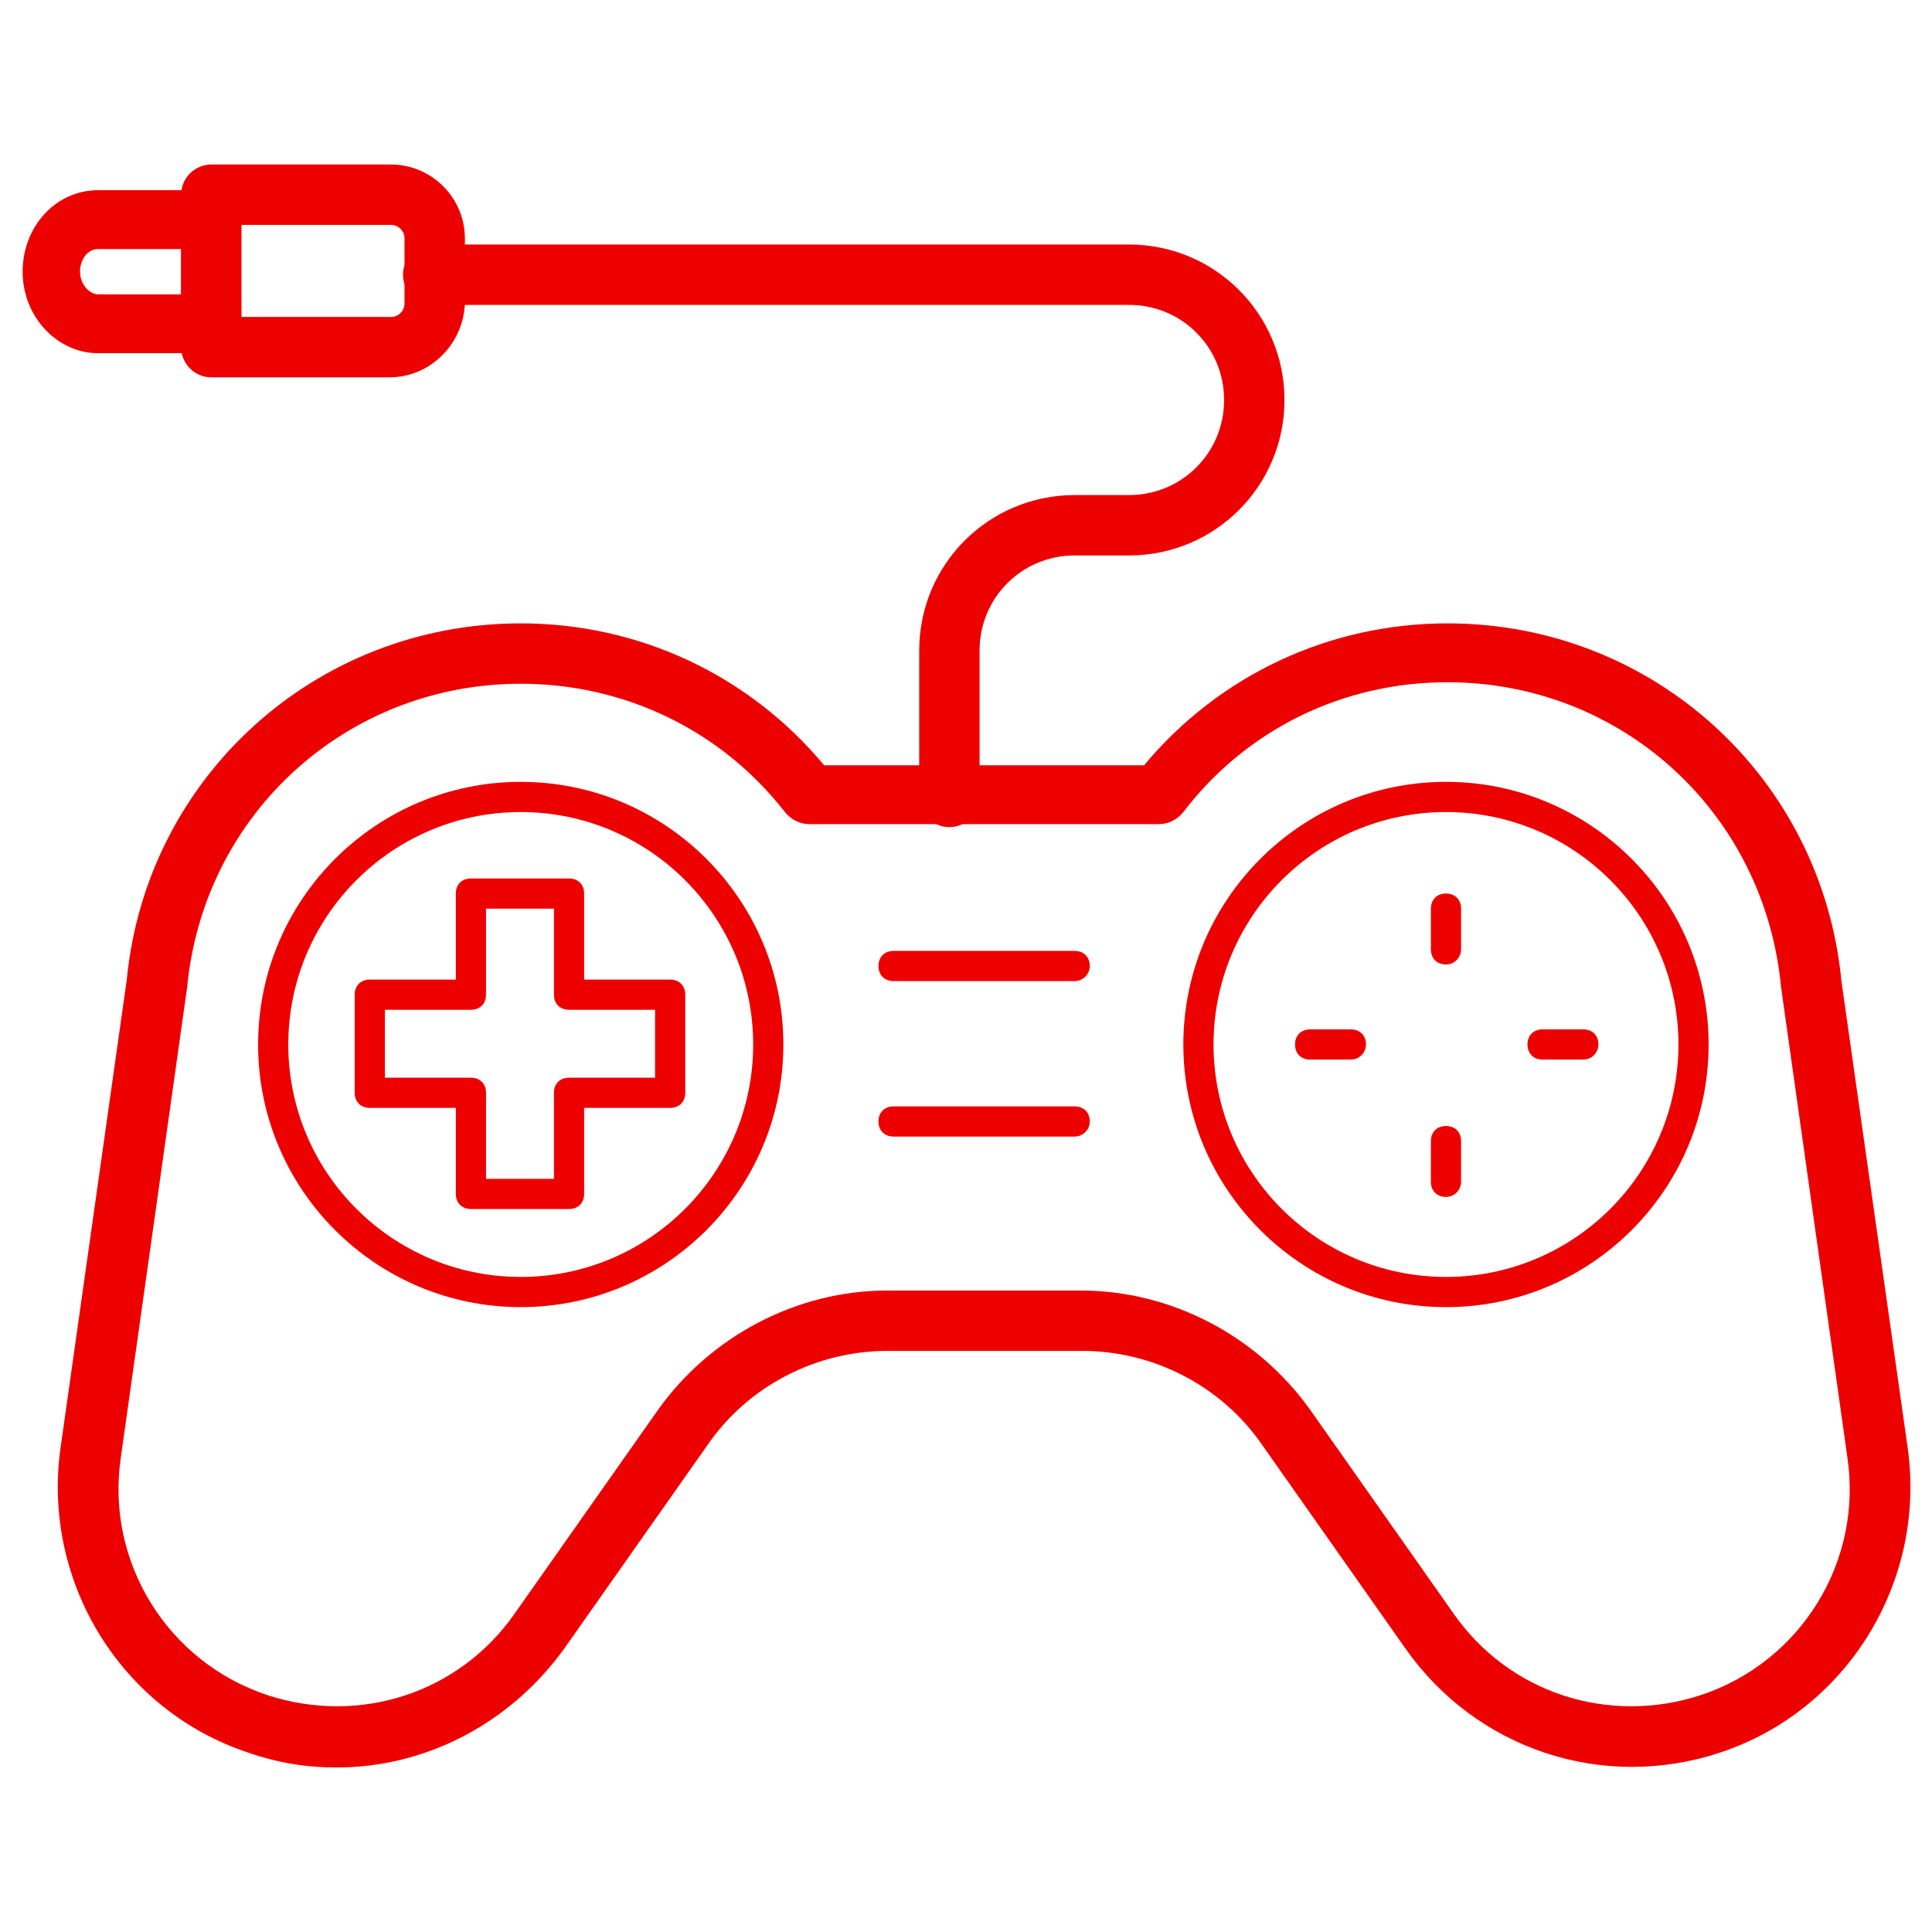
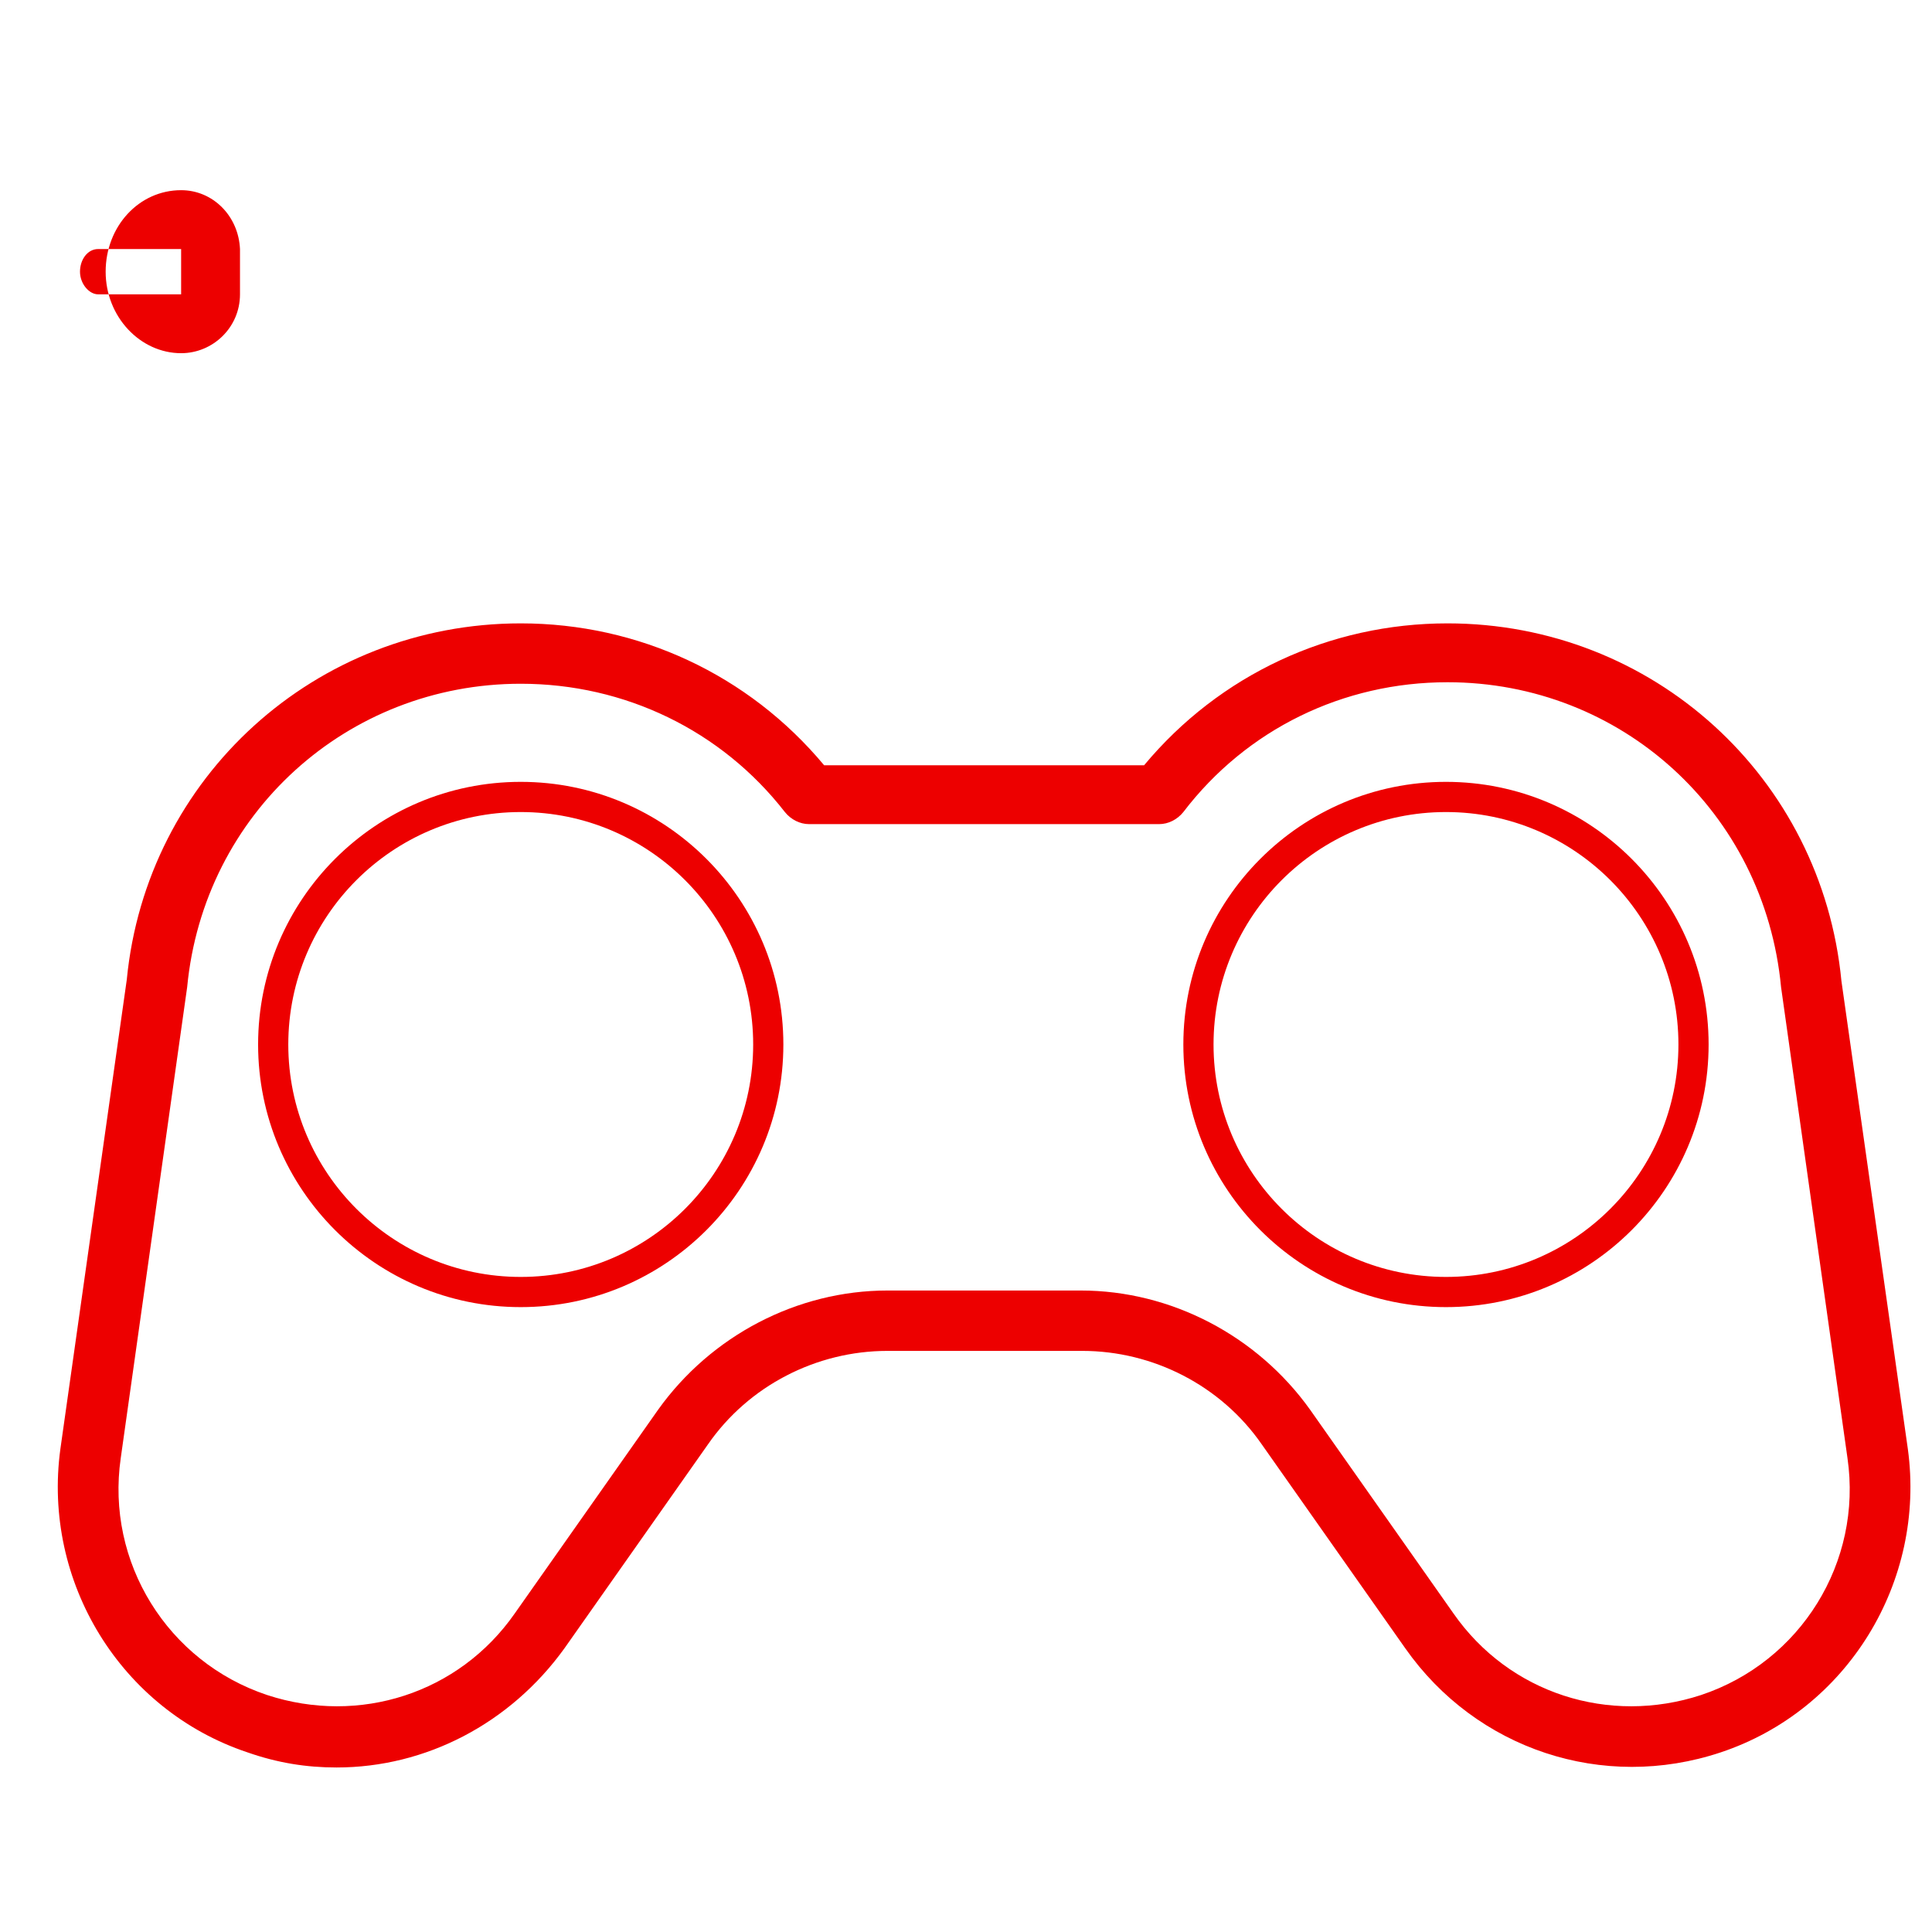
<svg xmlns="http://www.w3.org/2000/svg" t="1744443140952" class="icon" viewBox="0 0 1024 1024" version="1.1" p-id="4191" width="200" height="200">
-   <path d="M96 132v24H52c-4.8 0-9.6-5.6-9.6-12s4-12 9.6-12H96m0-31.2H52c-22.4 0-40 19.2-40 43.2s18.4 43.2 40 43.2H96c16.8 0 31.2-13.6 31.2-31.2v-24c-0.8-17.6-14.4-31.2-31.2-31.2zM178.4 936.8c-16 0-31.2-2.4-47.2-8C64 906.4 22.4 838.4 32 768l35.2-248.8c10.4-107.2 100-188.8 208.8-188.8 62.4 0 120.8 27.2 160.8 75.2h169.6c40-48 98.4-75.2 160.8-75.2 108.8 0 198.4 81.6 208.8 189.6l35.2 248c9.6 70.4-32 138.4-99.2 160.8-62.4 20.8-129.6-1.6-167.2-55.2l-76-108c-21.6-31.2-57.6-49.6-95.2-49.6H470.4c-37.6 0-73.6 18.4-95.2 49.6l-76 108c-28.8 40-73.6 63.2-120.8 63.2z m97.6-574.4c-92 0-168 68.8-176.8 160.8L64 772.8c-8 55.2 24.8 108 77.6 125.6 48.8 16 101.6-0.8 131.2-43.2l76-108c28-39.2 73.6-63.2 121.6-63.2h102.4c48 0 93.6 24 121.6 63.2l76 108c29.6 42.4 82.4 59.2 131.2 43.2 52.8-17.6 85.6-70.4 77.6-125.6L944 523.2c-8.8-92.8-84.8-161.6-176.8-161.6-55.2 0-106.4 24.8-140 68.8-3.2 4-8 6.4-12.8 6.4H428.8c-4.8 0-9.6-2.4-12.8-6.4-33.6-43.2-84.8-68-140-68z" fill="#ED0000" p-id="4192" />
+   <path d="M96 132v24H52c-4.8 0-9.6-5.6-9.6-12s4-12 9.6-12H96m0-31.2c-22.4 0-40 19.2-40 43.2s18.4 43.2 40 43.2H96c16.8 0 31.2-13.6 31.2-31.2v-24c-0.8-17.6-14.4-31.2-31.2-31.2zM178.4 936.8c-16 0-31.2-2.4-47.2-8C64 906.4 22.4 838.4 32 768l35.2-248.8c10.4-107.2 100-188.8 208.8-188.8 62.4 0 120.8 27.2 160.8 75.2h169.6c40-48 98.4-75.2 160.8-75.2 108.8 0 198.4 81.6 208.8 189.6l35.2 248c9.6 70.4-32 138.4-99.2 160.8-62.4 20.8-129.6-1.6-167.2-55.2l-76-108c-21.6-31.2-57.6-49.6-95.2-49.6H470.4c-37.6 0-73.6 18.4-95.2 49.6l-76 108c-28.8 40-73.6 63.2-120.8 63.2z m97.6-574.4c-92 0-168 68.8-176.8 160.8L64 772.8c-8 55.2 24.8 108 77.6 125.6 48.8 16 101.6-0.8 131.2-43.2l76-108c28-39.2 73.6-63.2 121.6-63.2h102.4c48 0 93.6 24 121.6 63.2l76 108c29.6 42.4 82.4 59.2 131.2 43.2 52.8-17.6 85.6-70.4 77.6-125.6L944 523.2c-8.8-92.8-84.8-161.6-176.8-161.6-55.2 0-106.4 24.8-140 68.8-3.2 4-8 6.4-12.8 6.4H428.8c-4.8 0-9.6-2.4-12.8-6.4-33.6-43.2-84.8-68-140-68z" fill="#ED0000" p-id="4192" />
  <path d="M276 692.8c-76.8 0-139.2-62.4-139.2-139.2s62.4-139.2 139.2-139.2c76.8 0 139.2 62.4 139.2 139.2s-62.4 139.2-139.2 139.2z m0-262.4c-68 0-123.2 55.2-123.2 123.2S208 676.8 276 676.8s123.2-55.2 123.2-123.2S344 430.4 276 430.4zM766.4 692.8c-76.8 0-139.2-62.4-139.2-139.2s62.4-139.2 139.2-139.2c76.8 0 139.2 62.4 139.2 139.2s-62.4 139.2-139.2 139.2z m0-262.4c-68 0-123.2 55.2-123.2 123.2s55.2 123.2 123.2 123.2 123.2-55.2 123.2-123.2-55.2-123.2-123.2-123.2z" fill="#ED0000" p-id="4193" />
-   <path d="M301.6 640.8h-52c-4.8 0-8-3.2-8-8v-45.6h-45.6c-4.8 0-8-3.2-8-8v-52c0-4.8 3.2-8 8-8h45.6v-45.6c0-4.8 3.2-8 8-8h52c4.8 0 8 3.2 8 8v45.6h45.6c4.8 0 8 3.2 8 8v52c0 4.8-3.2 8-8 8h-45.6v45.6c0 4.8-3.2 8-8 8z m-44-16h36v-45.6c0-4.8 3.2-8 8-8h45.6v-36h-45.6c-4.8 0-8-3.2-8-8v-45.6h-36v45.6c0 4.8-3.2 8-8 8h-45.6v36h45.6c4.8 0 8 3.2 8 8v45.6zM503.2 438.4c-8.8 0-16-7.2-16-16v-77.6c0-45.6 36.8-82.4 82.4-82.4h28.8c28 0 50.4-22.4 50.4-50.4s-22.4-50.4-50.4-50.4H229.6c-8.8 0-16-7.2-16-16s7.2-16 16-16h368.8c45.6 0 82.4 36.8 82.4 82.4 0 45.6-36.8 82.4-82.4 82.4h-28.8c-28 0-50.4 22.4-50.4 50.4v77.6c0 8.8-7.2 16-16 16z" fill="#ED0000" p-id="4194" />
-   <path d="M206.4 200H112c-8.8 0-16-7.2-16-16V103.2c0-8.8 7.2-16 16-16h95.2c21.6 0 39.2 17.6 39.2 39.2v34.4c-0.8 21.6-18.4 39.2-40 39.2zM128 168h79.2c4 0 7.2-3.2 7.2-7.2v-34.4c0-4-3.2-7.2-7.2-7.2H128V168zM569.6 520h-96c-4.8 0-8-3.2-8-8s3.2-8 8-8h96c4.8 0 8 3.2 8 8s-4 8-8 8zM569.6 602.4h-96c-4.8 0-8-3.2-8-8s3.2-8 8-8h96c4.8 0 8 3.2 8 8s-4 8-8 8zM766.4 511.2c-4.8 0-8-3.2-8-8v-21.6c0-4.8 3.2-8 8-8s8 3.2 8 8v21.6c0 4-3.2 8-8 8zM766.4 634.4c-4.8 0-8-3.2-8-8v-21.6c0-4.8 3.2-8 8-8s8 3.2 8 8v21.6c0 4-3.2 8-8 8zM716 561.6h-21.6c-4.8 0-8-3.2-8-8s3.2-8 8-8h21.6c4.8 0 8 3.2 8 8 0 4-3.2 8-8 8zM839.2 561.6h-21.6c-4.8 0-8-3.2-8-8s3.2-8 8-8h21.6c4.8 0 8 3.2 8 8 0 4-3.2 8-8 8z" fill="#ED0000" p-id="4195" />
</svg>